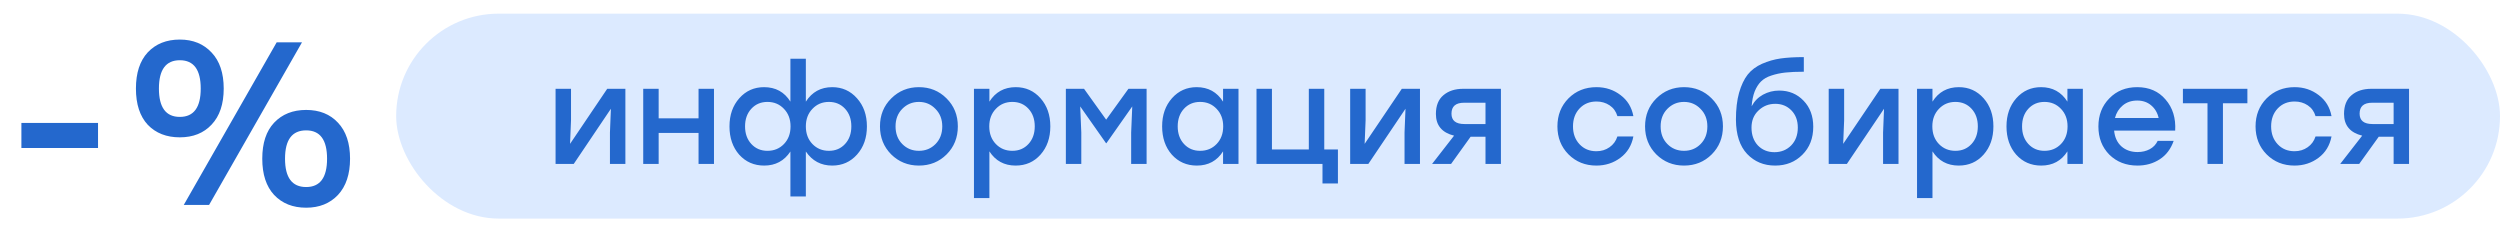
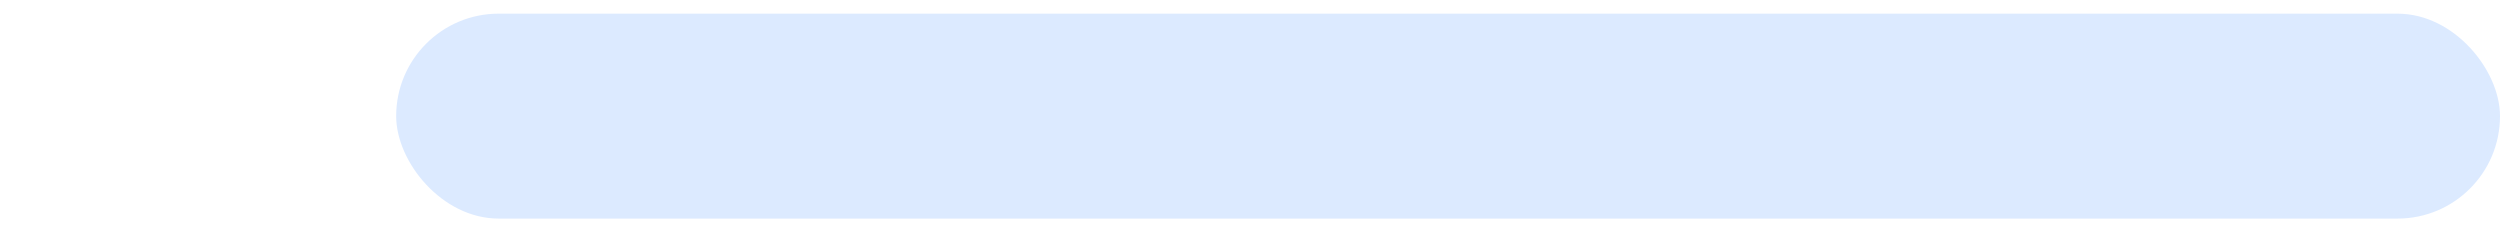
<svg xmlns="http://www.w3.org/2000/svg" width="183" height="18" viewBox="0 0 183 18" fill="none">
  <rect x="29" y="1" width="154" height="15" rx="7.5" fill="#DCEAFF" />
-   <path d="M44.448 6.5H45.778V12H44.648V9.7L44.718 7.96L41.998 12H40.668V6.5H41.798V8.8L41.728 10.53L44.448 6.5ZM51.134 6.5H52.264V12H51.134V9.73H48.214V12H47.084V6.5H48.214V8.66H51.134V6.5ZM60.918 6.38C61.645 6.38 62.248 6.65 62.728 7.19C63.215 7.73 63.458 8.417 63.458 9.25C63.458 10.083 63.218 10.77 62.738 11.31C62.258 11.85 61.651 12.12 60.918 12.12C60.098 12.12 59.455 11.777 58.988 11.09V14.38H57.858V11.09C57.405 11.777 56.765 12.12 55.938 12.12C55.198 12.12 54.588 11.853 54.108 11.32C53.635 10.78 53.398 10.09 53.398 9.25C53.398 8.417 53.638 7.73 54.118 7.19C54.598 6.65 55.201 6.38 55.928 6.38C56.775 6.38 57.418 6.733 57.858 7.44V4.3H58.988V7.44C59.441 6.733 60.085 6.38 60.918 6.38ZM56.178 11.04C56.665 11.04 57.068 10.873 57.388 10.54C57.708 10.207 57.868 9.777 57.868 9.25C57.868 8.73 57.708 8.303 57.388 7.97C57.068 7.63 56.665 7.46 56.178 7.46C55.698 7.46 55.305 7.627 54.998 7.96C54.691 8.293 54.538 8.723 54.538 9.25C54.538 9.777 54.691 10.207 54.998 10.54C55.305 10.873 55.698 11.04 56.178 11.04ZM60.678 11.04C61.158 11.04 61.551 10.873 61.858 10.54C62.165 10.207 62.318 9.777 62.318 9.25C62.318 8.723 62.165 8.293 61.858 7.96C61.551 7.627 61.158 7.46 60.678 7.46C60.191 7.46 59.788 7.63 59.468 7.97C59.148 8.303 58.988 8.73 58.988 9.25C58.988 9.777 59.148 10.207 59.468 10.54C59.788 10.873 60.191 11.04 60.678 11.04ZM67.264 6.38C68.064 6.38 68.737 6.653 69.284 7.2C69.837 7.747 70.114 8.43 70.114 9.25C70.114 10.07 69.84 10.753 69.294 11.3C68.747 11.847 68.07 12.12 67.264 12.12C66.464 12.12 65.787 11.847 65.234 11.3C64.687 10.747 64.414 10.063 64.414 9.25C64.414 8.43 64.69 7.747 65.244 7.2C65.797 6.653 66.47 6.38 67.264 6.38ZM68.474 7.97C68.147 7.63 67.744 7.46 67.264 7.46C66.784 7.46 66.377 7.63 66.044 7.97C65.717 8.303 65.554 8.73 65.554 9.25C65.554 9.777 65.717 10.207 66.044 10.54C66.37 10.873 66.777 11.04 67.264 11.04C67.75 11.04 68.157 10.873 68.484 10.54C68.81 10.207 68.974 9.777 68.974 9.25C68.974 8.73 68.807 8.303 68.474 7.97ZM74.354 6.38C75.081 6.38 75.684 6.65 76.164 7.19C76.644 7.73 76.884 8.417 76.884 9.25C76.884 10.09 76.644 10.78 76.164 11.32C75.691 11.853 75.084 12.12 74.344 12.12C73.511 12.12 72.871 11.773 72.424 11.08V14.5H71.294V6.5H72.424V7.44C72.871 6.733 73.514 6.38 74.354 6.38ZM74.104 11.04C74.584 11.04 74.977 10.873 75.284 10.54C75.591 10.207 75.744 9.777 75.744 9.25C75.744 8.723 75.591 8.293 75.284 7.96C74.977 7.627 74.584 7.46 74.104 7.46C73.617 7.46 73.214 7.63 72.894 7.97C72.574 8.303 72.414 8.73 72.414 9.25C72.414 9.777 72.574 10.207 72.894 10.54C73.214 10.873 73.617 11.04 74.104 11.04ZM82.601 6.5H83.931V12H82.801V9.7L82.881 7.79L80.991 10.48H80.961L79.071 7.79L79.151 9.7V12H78.021V6.5H79.351L80.971 8.76L82.601 6.5ZM89.528 6.5H90.658V12H89.528V11.08C89.088 11.773 88.448 12.12 87.608 12.12C86.868 12.12 86.258 11.853 85.778 11.32C85.305 10.78 85.068 10.09 85.068 9.25C85.068 8.417 85.308 7.73 85.788 7.19C86.268 6.65 86.871 6.38 87.598 6.38C88.438 6.38 89.081 6.733 89.528 7.44V6.5ZM87.848 11.04C88.335 11.04 88.738 10.873 89.058 10.54C89.378 10.207 89.538 9.777 89.538 9.25C89.538 8.73 89.378 8.303 89.058 7.97C88.738 7.63 88.335 7.46 87.848 7.46C87.368 7.46 86.975 7.627 86.668 7.96C86.361 8.293 86.208 8.723 86.208 9.25C86.208 9.777 86.361 10.207 86.668 10.54C86.975 10.873 87.368 11.04 87.848 11.04ZM96.936 10.94H97.936V13.43H96.806V12H93.106H91.976V6.5H93.106V10.94H95.806V6.5H96.936V10.94ZM102.612 6.5H103.942V12H102.812V9.7L102.882 7.96L100.162 12H98.832V6.5H99.962V8.8L99.892 10.53L102.612 6.5ZM107.108 6.5H109.868V12H108.738V10.01H107.648L106.218 12H104.828L106.438 9.93C105.551 9.71 105.108 9.18 105.108 8.34C105.108 7.733 105.291 7.277 105.658 6.97C106.025 6.657 106.508 6.5 107.108 6.5ZM107.198 9.08H108.738V7.52H107.168C106.555 7.52 106.248 7.787 106.248 8.32C106.248 8.827 106.565 9.08 107.198 9.08ZM116.853 12.12C116.04 12.12 115.36 11.847 114.813 11.3C114.273 10.753 114.003 10.07 114.003 9.25C114.003 8.43 114.273 7.747 114.813 7.2C115.36 6.653 116.043 6.38 116.863 6.38C117.53 6.38 118.117 6.573 118.623 6.96C119.13 7.34 119.443 7.853 119.563 8.5H118.393C118.293 8.16 118.103 7.897 117.823 7.71C117.543 7.523 117.223 7.43 116.863 7.43C116.357 7.43 115.943 7.6 115.623 7.94C115.303 8.28 115.143 8.717 115.143 9.25C115.143 9.783 115.303 10.22 115.623 10.56C115.943 10.9 116.353 11.07 116.853 11.07C117.22 11.07 117.54 10.973 117.813 10.78C118.093 10.587 118.287 10.323 118.393 9.99H119.563C119.437 10.65 119.12 11.17 118.613 11.55C118.107 11.93 117.52 12.12 116.853 12.12ZM123.269 6.38C124.069 6.38 124.743 6.653 125.289 7.2C125.843 7.747 126.119 8.43 126.119 9.25C126.119 10.07 125.846 10.753 125.299 11.3C124.753 11.847 124.076 12.12 123.269 12.12C122.469 12.12 121.793 11.847 121.239 11.3C120.693 10.747 120.419 10.063 120.419 9.25C120.419 8.43 120.696 7.747 121.249 7.2C121.803 6.653 122.476 6.38 123.269 6.38ZM124.479 7.97C124.153 7.63 123.749 7.46 123.269 7.46C122.789 7.46 122.383 7.63 122.049 7.97C121.723 8.303 121.559 8.73 121.559 9.25C121.559 9.777 121.723 10.207 122.049 10.54C122.376 10.873 122.783 11.04 123.269 11.04C123.756 11.04 124.163 10.873 124.489 10.54C124.816 10.207 124.979 9.777 124.979 9.25C124.979 8.73 124.813 8.303 124.479 7.97ZM130.24 6.63C130.953 6.63 131.547 6.877 132.02 7.37C132.493 7.857 132.73 8.493 132.73 9.28C132.73 10.12 132.463 10.803 131.93 11.33C131.403 11.857 130.74 12.12 129.94 12.12C129.113 12.12 128.43 11.837 127.89 11.27C127.35 10.697 127.077 9.86 127.07 8.76C127.07 7.993 127.147 7.337 127.3 6.79C127.46 6.237 127.67 5.793 127.93 5.46C128.197 5.127 128.547 4.863 128.98 4.67C129.42 4.477 129.873 4.347 130.34 4.28C130.813 4.213 131.38 4.18 132.04 4.18V5.25C131.507 5.25 131.057 5.27 130.69 5.31C130.323 5.35 129.98 5.423 129.66 5.53C129.347 5.63 129.093 5.777 128.9 5.97C128.713 6.157 128.56 6.4 128.44 6.7C128.327 6.993 128.253 7.353 128.22 7.78C128.413 7.413 128.69 7.13 129.05 6.93C129.417 6.73 129.813 6.63 130.24 6.63ZM128.68 10.65C129 10.977 129.403 11.14 129.89 11.14C130.377 11.14 130.783 10.977 131.11 10.65C131.437 10.317 131.6 9.88 131.6 9.34C131.6 8.82 131.443 8.4 131.13 8.08C130.817 7.76 130.423 7.6 129.95 7.6C129.47 7.6 129.06 7.763 128.72 8.09C128.38 8.41 128.21 8.827 128.21 9.34C128.21 9.88 128.367 10.317 128.68 10.65ZM137.641 6.5H138.971V12H137.841V9.7L137.911 7.96L135.191 12H133.861V6.5H134.991V8.8L134.921 10.53L137.641 6.5ZM143.387 6.38C144.114 6.38 144.717 6.65 145.197 7.19C145.677 7.73 145.917 8.417 145.917 9.25C145.917 10.09 145.677 10.78 145.197 11.32C144.724 11.853 144.117 12.12 143.377 12.12C142.544 12.12 141.904 11.773 141.457 11.08V14.5H140.327V6.5H141.457V7.44C141.904 6.733 142.547 6.38 143.387 6.38ZM143.137 11.04C143.617 11.04 144.011 10.873 144.317 10.54C144.624 10.207 144.777 9.777 144.777 9.25C144.777 8.723 144.624 8.293 144.317 7.96C144.011 7.627 143.617 7.46 143.137 7.46C142.651 7.46 142.247 7.63 141.927 7.97C141.607 8.303 141.447 8.73 141.447 9.25C141.447 9.777 141.607 10.207 141.927 10.54C142.247 10.873 142.651 11.04 143.137 11.04ZM151.335 6.5H152.465V12H151.335V11.08C150.895 11.773 150.255 12.12 149.415 12.12C148.675 12.12 148.065 11.853 147.585 11.32C147.111 10.78 146.875 10.09 146.875 9.25C146.875 8.417 147.115 7.73 147.595 7.19C148.075 6.65 148.678 6.38 149.405 6.38C150.245 6.38 150.888 6.733 151.335 7.44V6.5ZM149.655 11.04C150.141 11.04 150.545 10.873 150.865 10.54C151.185 10.207 151.345 9.777 151.345 9.25C151.345 8.73 151.185 8.303 150.865 7.97C150.545 7.63 150.141 7.46 149.655 7.46C149.175 7.46 148.781 7.627 148.475 7.96C148.168 8.293 148.015 8.723 148.015 9.25C148.015 9.777 148.168 10.207 148.475 10.54C148.781 10.873 149.175 11.04 149.655 11.04ZM156.443 6.38C157.316 6.38 158.01 6.683 158.523 7.29C159.043 7.89 159.276 8.647 159.223 9.56H154.753C154.8 10.053 154.98 10.44 155.293 10.72C155.606 10.993 156 11.13 156.473 11.13C156.806 11.13 157.103 11.06 157.363 10.92C157.623 10.78 157.816 10.577 157.943 10.31H159.113C158.906 10.903 158.566 11.353 158.093 11.66C157.62 11.967 157.076 12.12 156.463 12.12C155.63 12.12 154.943 11.853 154.403 11.32C153.87 10.78 153.603 10.093 153.603 9.26C153.603 8.427 153.87 7.74 154.403 7.2C154.936 6.653 155.616 6.38 156.443 6.38ZM156.443 7.36C156.023 7.36 155.67 7.48 155.383 7.72C155.103 7.953 154.913 8.26 154.813 8.64H158.013C157.926 8.253 157.743 7.943 157.463 7.71C157.19 7.477 156.85 7.36 156.443 7.36ZM164.509 6.5V7.56H162.719V12H161.589V7.56H159.789V6.5H162.719H164.509ZM167.957 12.12C167.144 12.12 166.464 11.847 165.917 11.3C165.377 10.753 165.107 10.07 165.107 9.25C165.107 8.43 165.377 7.747 165.917 7.2C166.464 6.653 167.147 6.38 167.967 6.38C168.634 6.38 169.22 6.573 169.727 6.96C170.234 7.34 170.547 7.853 170.667 8.5H169.497C169.397 8.16 169.207 7.897 168.927 7.71C168.647 7.523 168.327 7.43 167.967 7.43C167.46 7.43 167.047 7.6 166.727 7.94C166.407 8.28 166.247 8.717 166.247 9.25C166.247 9.783 166.407 10.22 166.727 10.56C167.047 10.9 167.457 11.07 167.957 11.07C168.324 11.07 168.644 10.973 168.917 10.78C169.197 10.587 169.39 10.323 169.497 9.99H170.667C170.54 10.65 170.224 11.17 169.717 11.55C169.21 11.93 168.624 12.12 167.957 12.12ZM173.583 6.5H176.342V12H175.213V10.01H174.123L172.693 12H171.303L172.913 9.93C172.026 9.71 171.583 9.18 171.583 8.34C171.583 7.733 171.766 7.277 172.133 6.97C172.499 6.657 172.983 6.5 173.583 6.5ZM173.673 9.08H175.213V7.52H173.643C173.029 7.52 172.723 7.787 172.723 8.32C172.723 8.827 173.039 9.08 173.673 9.08Z" fill="#2468CD" />
-   <path d="M7.176 8.999V10.835H1.566V8.999H7.176ZM15.492 9.118C14.914 9.741 14.137 10.053 13.163 10.053C12.188 10.053 11.406 9.747 10.817 9.135C10.239 8.512 9.95 7.628 9.95 6.483C9.95 5.338 10.239 4.454 10.817 3.831C11.406 3.208 12.188 2.896 13.163 2.896C14.126 2.896 14.902 3.213 15.492 3.848C16.081 4.471 16.376 5.35 16.376 6.483C16.376 7.616 16.081 8.495 15.492 9.118ZM22.105 3.1L15.305 15H13.452L20.252 3.1H22.105ZM11.633 6.483C11.633 7.866 12.143 8.557 13.163 8.557C14.183 8.557 14.693 7.866 14.693 6.483C14.693 5.1 14.183 4.409 13.163 4.409C12.143 4.409 11.633 5.1 11.633 6.483ZM20.065 8.982C20.654 8.359 21.436 8.047 22.411 8.047C23.385 8.047 24.162 8.359 24.74 8.982C25.329 9.605 25.624 10.484 25.624 11.617C25.624 12.75 25.329 13.634 24.74 14.269C24.15 14.892 23.374 15.204 22.411 15.204C21.436 15.204 20.654 14.892 20.065 14.269C19.487 13.646 19.198 12.762 19.198 11.617C19.198 10.472 19.487 9.594 20.065 8.982ZM22.411 9.543C21.379 9.543 20.864 10.234 20.864 11.617C20.864 13 21.379 13.691 22.411 13.691C23.431 13.691 23.941 13 23.941 11.617C23.941 10.234 23.431 9.543 22.411 9.543Z" fill="#2468CD" />
</svg>